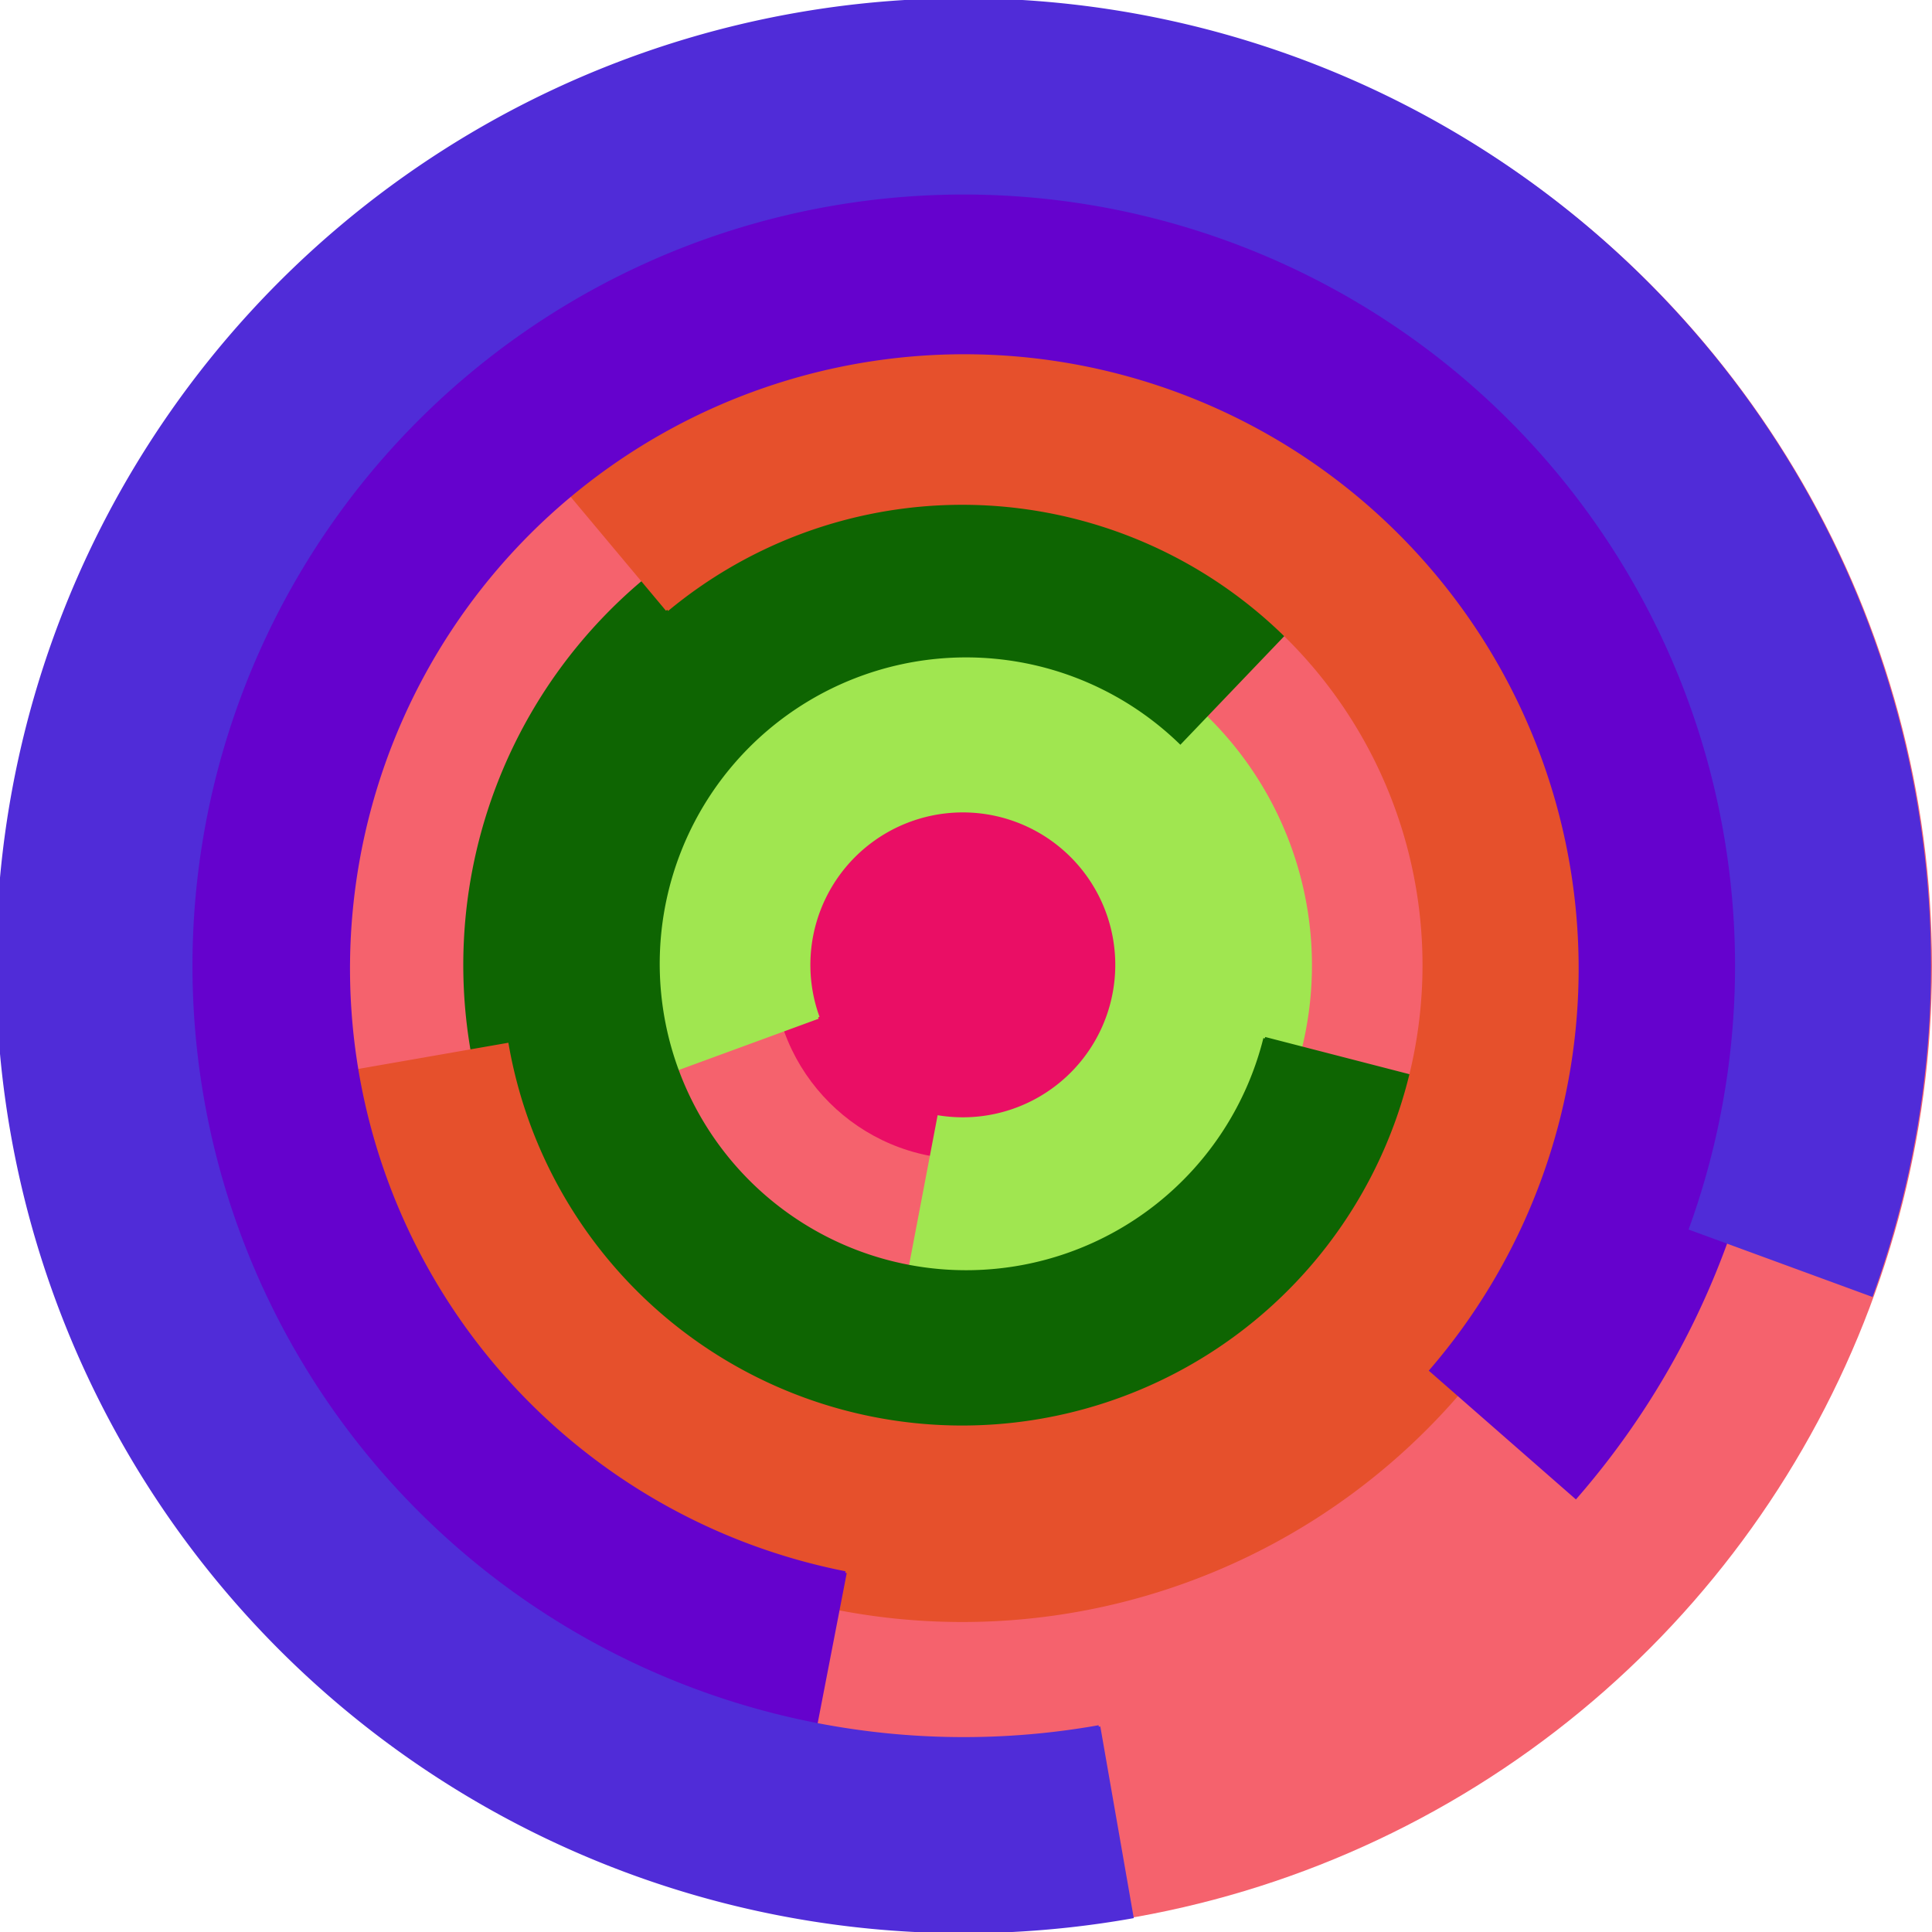
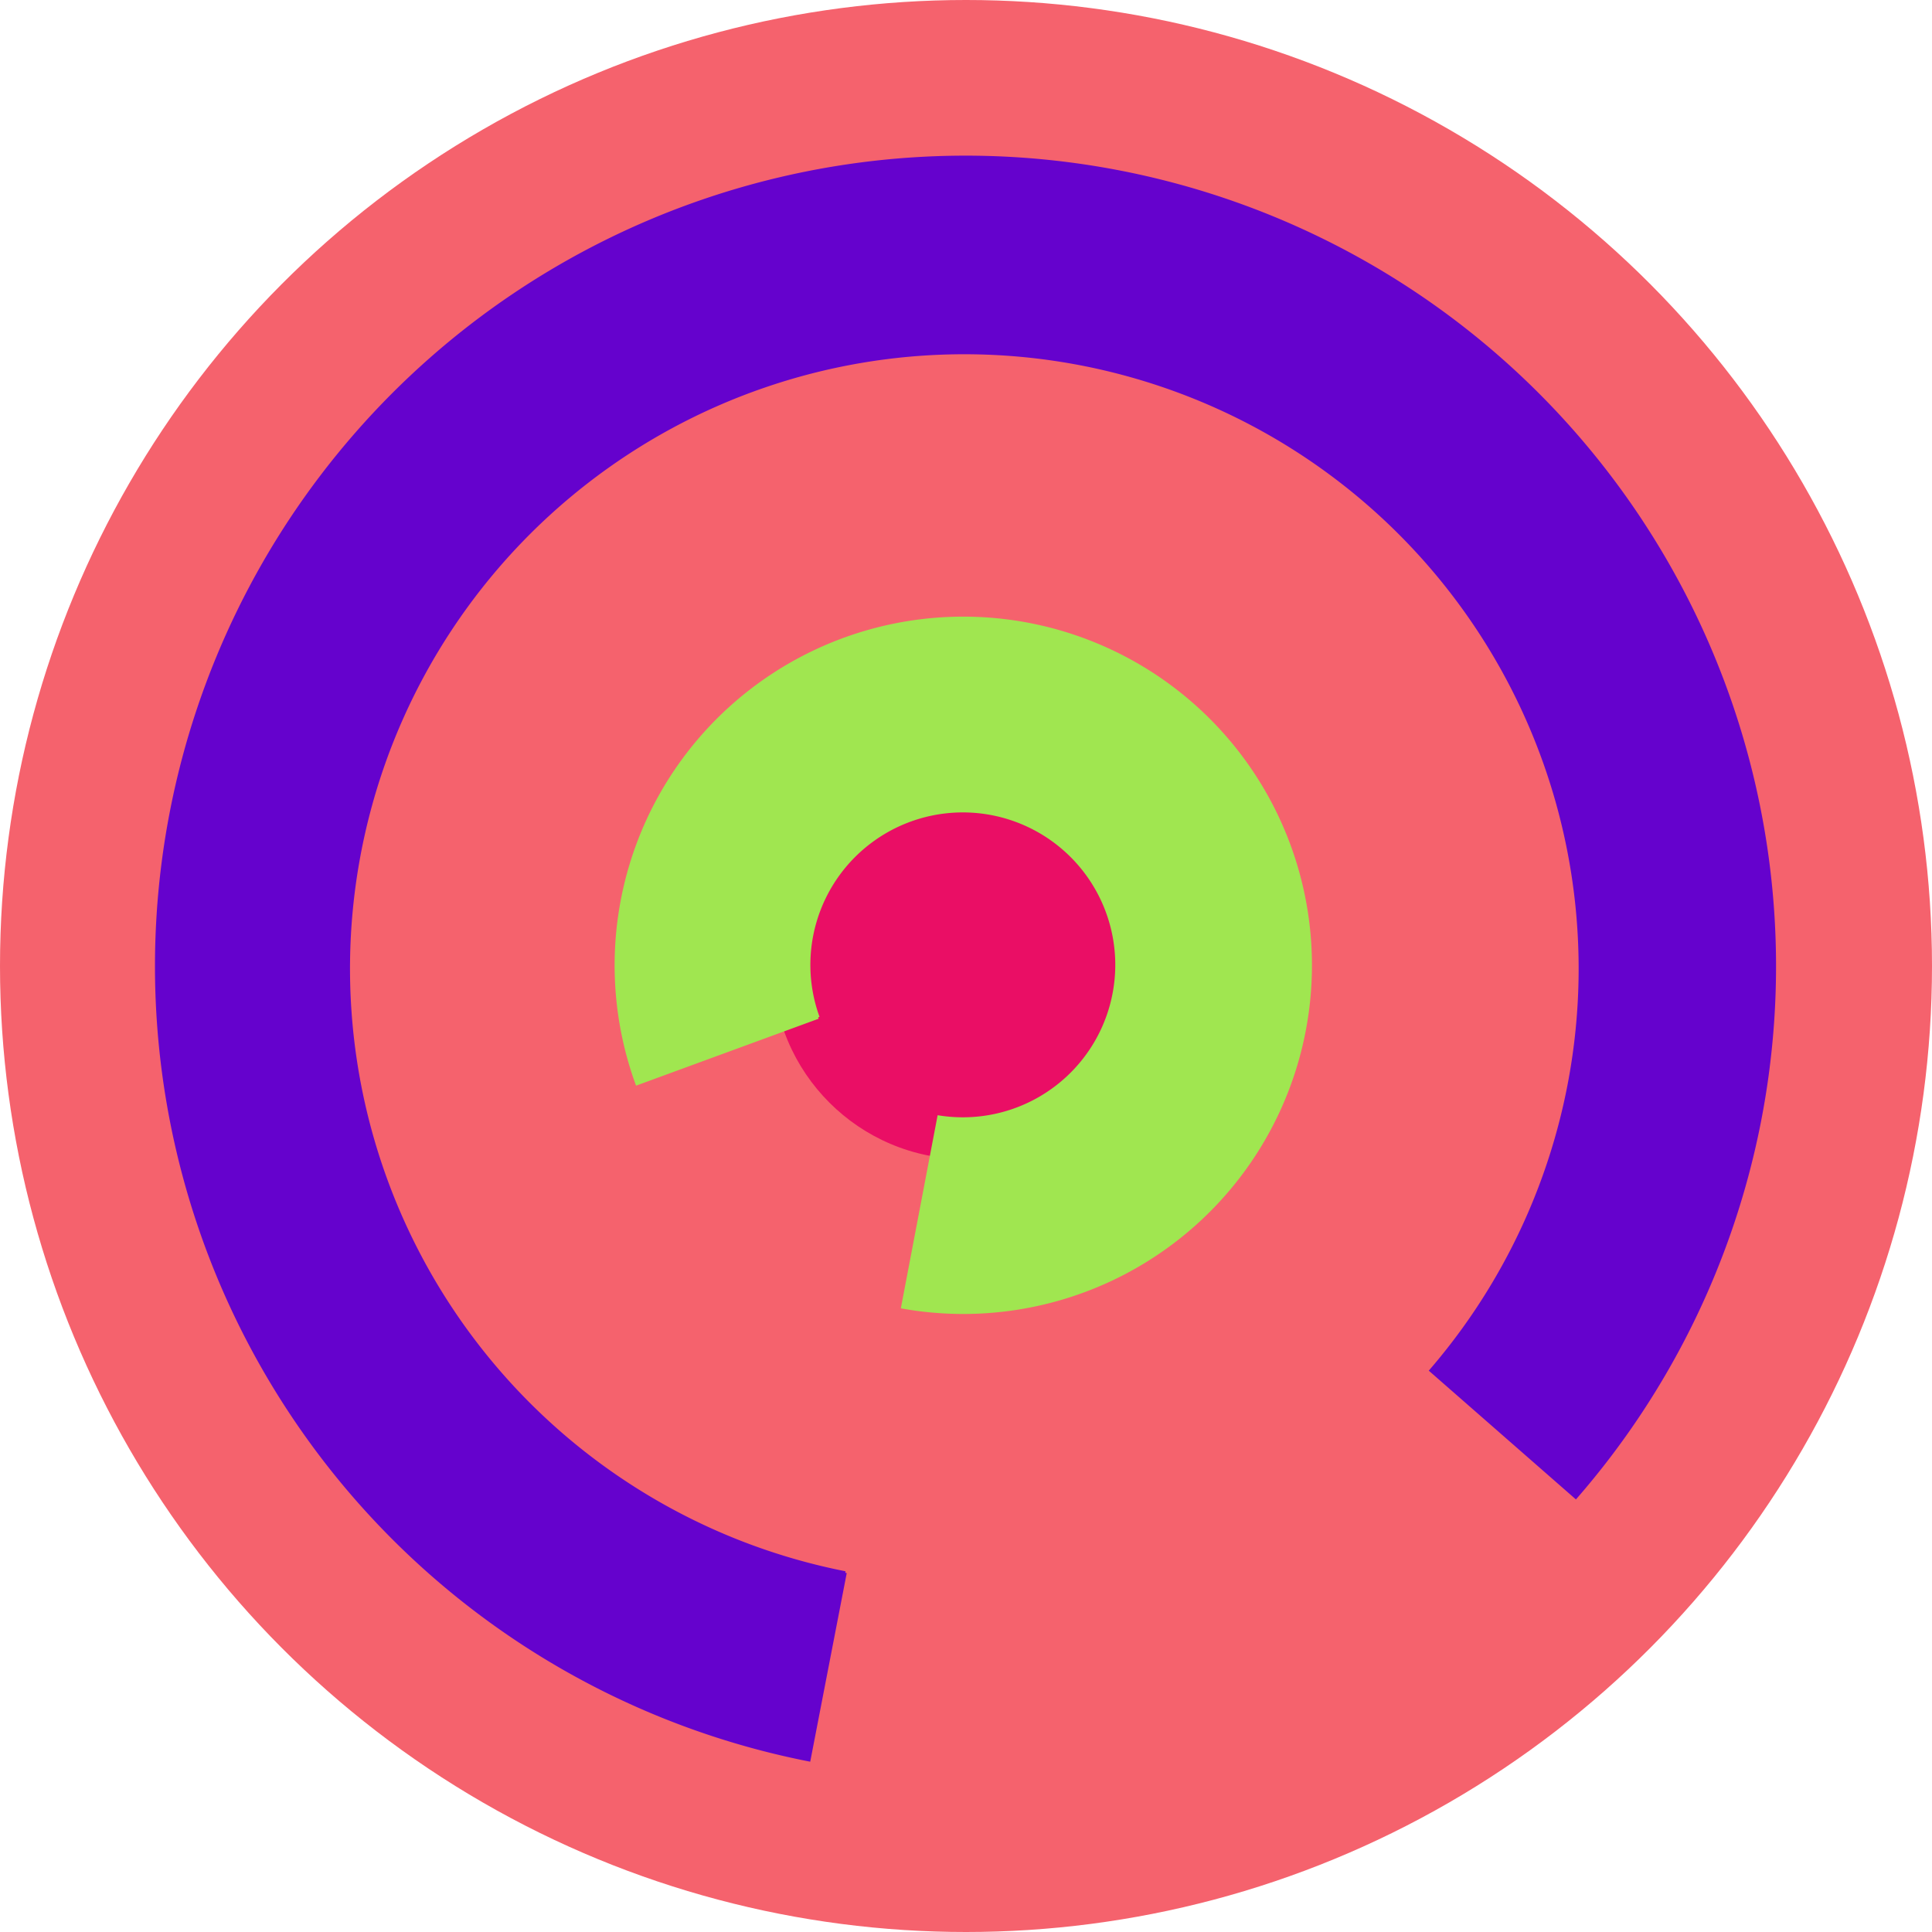
<svg xmlns="http://www.w3.org/2000/svg" version="1.1" width="640" height="640">
  <circle cx="320" cy="320" r="320" fill="rgb(245, 98, 109)" stroke="" stroke-width="0" />
  <circle cx="320" cy="320" r="64" fill="rgb(234, 14, 101)" stroke="" stroke-width="0" />
  <path fill="rgb(160, 230, 80)" stroke="rgb(160, 230, 80)" stroke-width="1" d="M 271,337 A 51,51 0 1 1 311,370 L 299,433 A 115,115 0 1 0 211,359 L 271,337" />
-   <path fill="rgb(14, 101, 2)" stroke="rgb(14, 101, 2)" stroke-width="1" d="M 419,344 A 102,102 0 1 1 391,246 L 435,200 A 166,166 0 1 0 481,360 L 419,344" />
-   <path fill="rgb(230, 80, 44)" stroke="rgb(230, 80, 44)" stroke-width="1" d="M 221,202 A 153,153 0 1 1 168,346 L 105,357 A 217,217 0 1 0 180,153 L 221,202" />
  <path fill="rgb(101, 2, 205)" stroke="rgb(101, 2, 205)" stroke-width="1" d="M 280,521 A 204,204 0 1 1 474,454 L 522,496 A 268,268 0 1 0 268,583 L 280,521" />
-   <path fill="rgb(80, 44, 216)" stroke="rgb(80, 44, 216)" stroke-width="1" d="M 364,572 A 256,256 0 1 1 560,407 L 620,429 A 320,320 0 1 0 375,635 L 364,572" />
</svg>